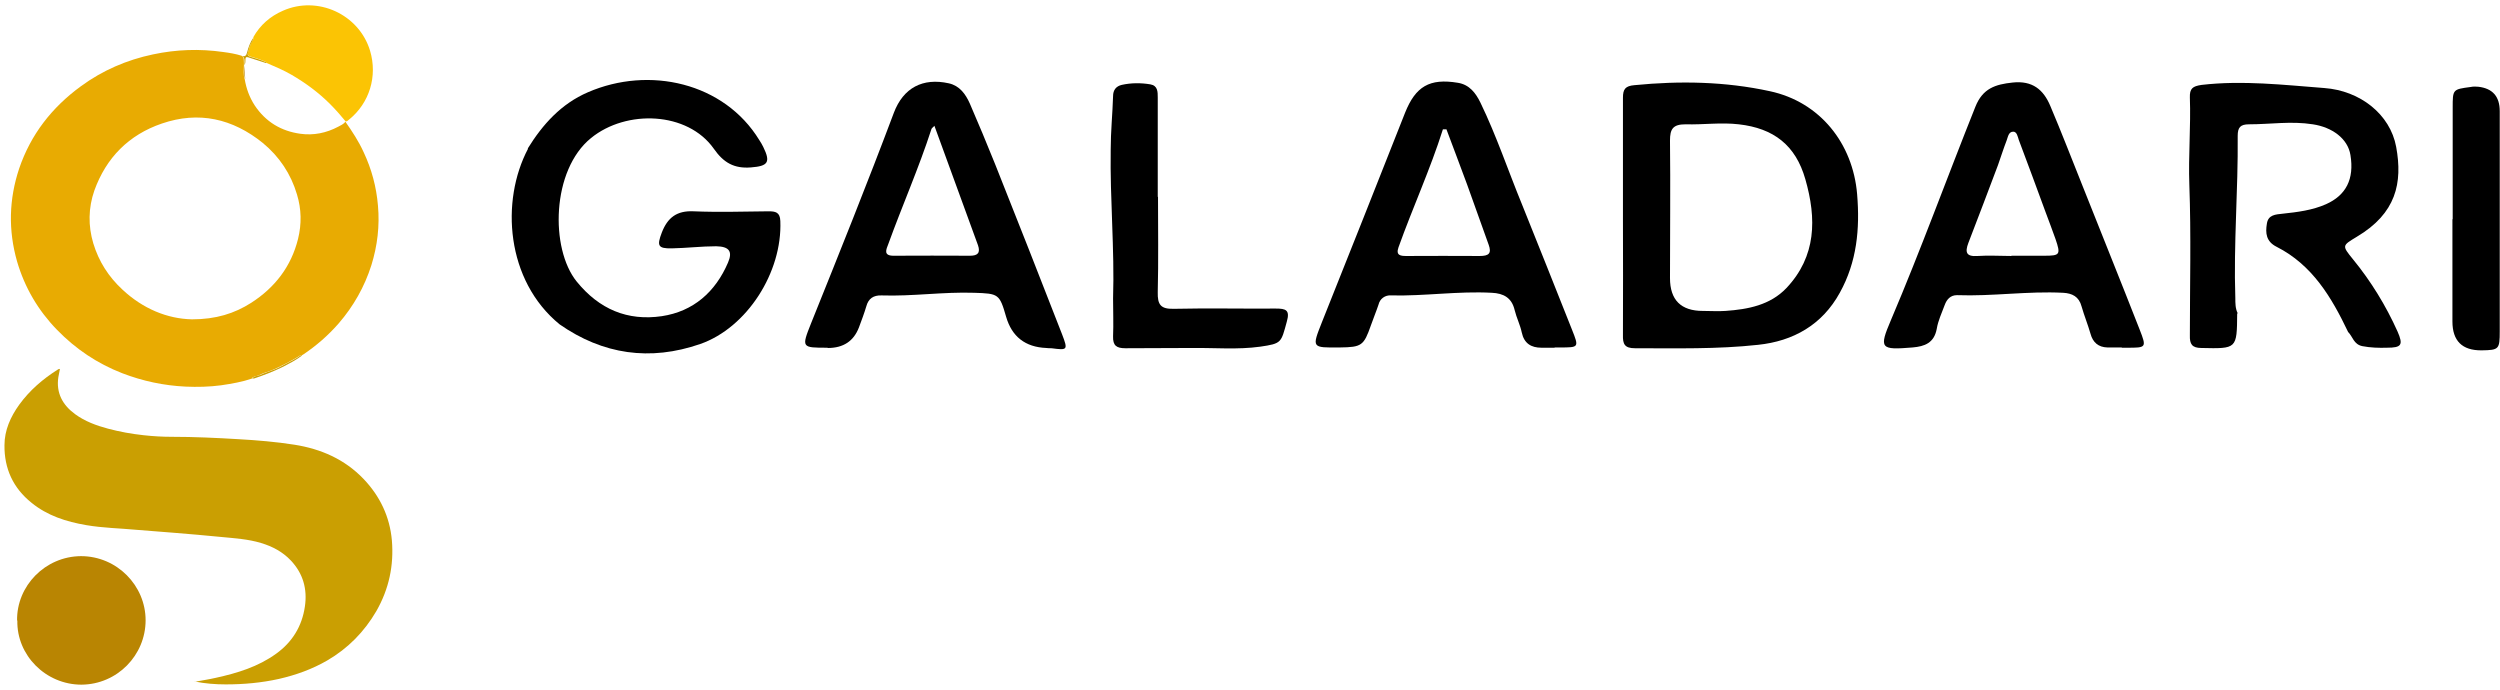
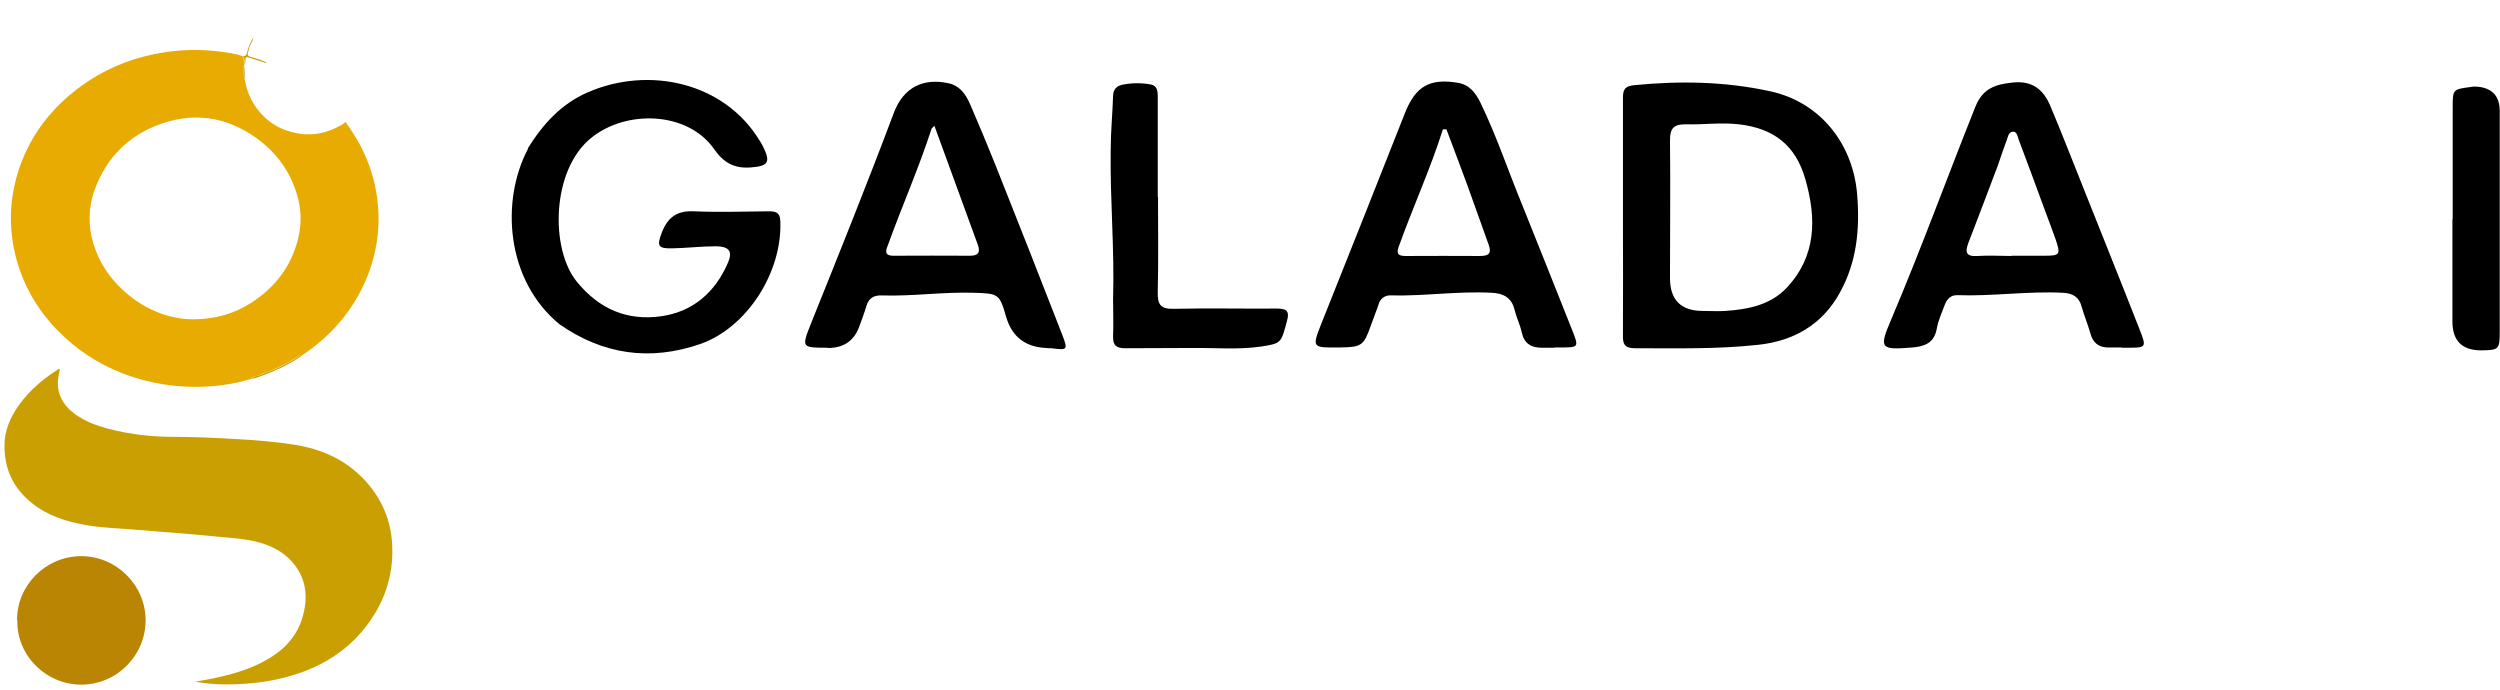
<svg xmlns="http://www.w3.org/2000/svg" id="Layer_1" data-name="Layer 1" version="1.1" viewBox="0 0 951.2 262.6">
  <defs>
    <style>
      .cls-1 {
        fill: #000;
      }

      .cls-1, .cls-2, .cls-3, .cls-4, .cls-5 {
        stroke-width: 0px;
      }

      .cls-2 {
        fill: #ca9f02;
      }

      .cls-3 {
        fill: #fbc404;
      }

      .cls-4 {
        fill: #e8ab02;
      }

      .cls-5 {
        fill: #b98502;
      }
    </style>
  </defs>
  <g id="a4ac3579-0507-449e-9ed2-8dee4a8aac5f">
    <g id="a03a88c8-c312-453a-8bdc-f5e23b63699d">
      <g>
        <path class="cls-1" d="M617.5,82.5c0-15.1,0-30.2,0-45.3,0-3.3.9-4.5,4.4-4.8,17.3-1.7,34.5-1.4,51.5,2.3,19.1,4.1,31.6,19.9,33.2,39.2,1.1,13.2-.1,25.8-6.6,37.5-6.7,12.2-17.7,18.4-31.1,19.8-15.5,1.7-31.2,1.3-46.8,1.3-4,0-4.7-1.6-4.6-5.1.1-14.9,0-29.9,0-44.8ZM648,118.3c2.8,0,5.7.2,8.5,0,8.6-.6,17-2.2,23.2-8.7,11.4-12.1,11.5-26.4,7.2-41.4-3.7-13-12.1-19.4-25.3-20.9-6.9-.8-13.5.2-20.3,0-4.8,0-5.9,1.8-5.9,6.2.2,17.4,0,34.9,0,52.3q0,12.5,12.5,12.5h0Z" />
        <path class="cls-1" d="M200.8,56.5c5.7-9.2,12.7-17,22.9-21.4,23.3-10.1,51.8-3.7,65.2,18.2.5.8,1.1,1.7,1.5,2.6,2.9,5.9,1.8,7.3-4.7,7.8-6.4.5-10.4-1.8-14.1-7.1-10-14.2-33.3-15-46.7-4.1-15.1,12.2-15.6,42.1-5.5,54.6,8.6,10.6,19.4,15.1,32.4,13.2,12-1.8,20.4-9.2,25.2-20.4,1.8-4.2.5-6.1-4.5-6.2-5.6,0-11.3.7-16.9.8-5.3.1-5.7-1-3.8-6,2.2-5.7,5.7-8.4,12.1-8.1,9.5.4,19,.1,28.5,0,2.6,0,4.4.3,4.5,3.7.8,19.5-12.7,40.6-30.5,46.8-19.1,6.6-37,4-53.5-7.5-20.4-16.7-22.5-46.9-12-66.8Z" />
-         <path class="cls-1" d="M851.2,119.3c-.1,13.5-.1,13.4-13.6,13.1-3.6,0-4.5-1.5-4.4-4.8,0-19.1.5-38.2-.2-57.3-.4-11.1.6-22.2.2-33.2-.1-3.4,1-4.3,4.5-4.8,15.6-1.8,31.1,0,46.7,1.2,13.5,1,25,9.9,27.3,22.4,2.5,13.7,0,25.3-15,34.2-5.6,3.4-5.7,3.3-1.4,8.6,6.8,8.3,12.5,17.6,16.9,27.4,2.3,5.2,1.5,6.2-4,6.2-3.1.1-6.3,0-9.4-.6-3.3-.7-3.6-3.6-5.4-5.4-6.3-13.2-13.6-25.5-27.2-32.4-4-2-4.3-5.2-3.7-8.8.5-3.4,3.3-3.5,6.1-3.8,5.6-.6,11.2-1.3,16.4-3.6,7.6-3.4,10.8-9.5,9.3-18.7-1-6.3-7-10.6-14.3-11.7-8.2-1.3-16.2,0-24.3,0-3.3,0-4.3,1.2-4.3,4.4.2,20.6-1.6,41.1-.9,61.7,0,2,0,4,.9,5.8Z" />
        <path class="cls-1" d="M591.5,132.3c-1.7,0-3.3,0-5,0-3.9,0-6.6-1.6-7.5-5.8-.6-2.9-2-5.6-2.7-8.5-1.1-4.7-4.2-6.4-8.7-6.6-12.8-.7-25.5,1.3-38.3,1-2.3-.2-4.3,1.3-4.8,3.5-.9,2.7-2,5.3-2.9,7.9-2.7,7.7-3.5,8.3-11.8,8.4-10.8.1-10.7.2-6.8-9.7,10.6-26.5,21.1-53,31.6-79.6,4-10,9.3-13.2,20.1-11.4,4.4.7,6.8,3.9,8.6,7.6,6.1,12.6,10.5,25.8,15.8,38.7,6.4,15.8,12.7,31.8,19,47.6,2.7,6.8,2.7,6.8-4.6,6.8-.7,0-1.3,0-2,0h0ZM550.3,49.2h-1.3c-4.8,15.2-11.5,29.8-16.9,44.9-1.1,3.1.8,3.3,3,3.3,9.3,0,18.6-.1,27.9,0,3.5,0,4.6-1,3.4-4.3-2.8-7.6-5.4-15.3-8.2-22.9-2.6-7.1-5.3-14.1-7.9-21.1Z" />
        <path class="cls-1" d="M807.3,132.2c-1.8,0-3.7,0-5.5,0-3.4-.1-5.5-1.9-6.4-5.2-1-3.5-2.4-6.9-3.4-10.4-1-3.8-3.6-5-7-5.2-13.5-.7-26.9,1.4-40.4.9-2.5,0-3.9,1.6-4.7,3.8-1.1,3-2.5,5.9-3,9-1,5.4-4.6,6.7-9.2,7.1-12.2,1-12.9.5-8.2-10.5,11.4-26.8,21.3-54.1,32.1-81.1,2.8-7,7.6-8.5,14.2-9.2,7.5-.8,11.7,2.7,14.3,8.9,4.2,9.9,8.1,20,12.1,30,7.3,18.4,14.7,36.7,21.9,55.1,2.7,6.9,2.5,6.9-4.8,6.9-.7,0-1.3,0-2,0h0ZM765.3,97.3c4.2,0,8.3,0,12.5,0,6,0,6.3-.4,4.3-6.3-1.2-3.4-2.5-6.8-3.8-10.3-3.4-9.2-6.7-18.3-10.2-27.5-.4-1.2-.7-3.1-2.1-3.1-1.8,0-2,2-2.5,3.3-1.2,3.1-2.2,6.3-3.3,9.4-3.7,9.9-7.5,19.8-11.3,29.7-1.3,3.5-.8,5.2,3.5,4.9,4.3-.3,8.6,0,12.9,0Z" />
        <path class="cls-1" d="M314.8,132.3c-9.8,0-9.9,0-6.2-9.3,10.7-26.6,21.4-53.2,31.5-80.1,3.6-9.5,11-13.4,20.9-11.2,4.1.9,6.4,4.1,8,7.7,3.3,7.6,6.5,15.3,9.6,23,8.6,21.6,17.1,43.2,25.5,64.8,2.3,6,2.1,6.1-4,5.3-.7,0-1.3,0-2-.1q-12-.5-15.3-11.9c-2.5-8.7-2.9-8.8-12.1-9.1-11.8-.4-23.5,1.4-35.3,1-3.1-.1-5,1.2-5.8,4.2-.8,2.7-1.8,5.3-2.8,8q-3,7.8-11.8,7.8ZM355.5,47.9c-.7.7-1,.9-1.1,1.2-4.8,14.8-11.1,29.1-16.4,43.7-.8,2.1-2.1,4.6,2.2,4.5,9.6-.1,19.3,0,28.9,0,2.9,0,4-1.1,3-4-5.5-15-11-30.1-16.6-45.5Z" />
-         <path class="cls-1" d="M440.6,74.8c0,12.1.2,24.3-.1,36.4-.1,4.7,1.1,6.4,6,6.3,13-.3,25.9,0,38.9-.1,3.8,0,5.5.5,4.2,5-2.2,8-1.9,8.3-10.1,9.5-8.6,1.2-17.3.4-25.9.5-8.5.1-17,0-25.4.1-3.4,0-4.8-1-4.7-4.5.2-4.8,0-9.6,0-14.4.6-18.9-1.2-37.8-.9-56.7,0-6.8.7-13.6.9-20.3,0-2.4,1.2-3.8,3.3-4.3,3.6-.8,7.3-.8,10.9-.2,2.8.5,2.8,2.8,2.8,5,0,12.6,0,25.2,0,37.9h0Z" />
+         <path class="cls-1" d="M440.6,74.8c0,12.1.2,24.3-.1,36.4-.1,4.7,1.1,6.4,6,6.3,13-.3,25.9,0,38.9-.1,3.8,0,5.5.5,4.2,5-2.2,8-1.9,8.3-10.1,9.5-8.6,1.2-17.3.4-25.9.5-8.5.1-17,0-25.4.1-3.4,0-4.8-1-4.7-4.5.2-4.8,0-9.6,0-14.4.6-18.9-1.2-37.8-.9-56.7,0-6.8.7-13.6.9-20.3,0-2.4,1.2-3.8,3.3-4.3,3.6-.8,7.3-.8,10.9-.2,2.8.5,2.8,2.8,2.8,5,0,12.6,0,25.2,0,37.9h0" />
        <path class="cls-1" d="M933.2,83.4c0-14.1,0-28.3,0-42.4,0-7,0-7,6.8-7.9,1-.2,2-.2,2.9-.1q8.2.9,8.2,9.3c0,27.9,0,55.9,0,83.8,0,6.8-.3,7.1-6.9,7.2q-11.1.1-11.1-11c0-13,0-25.9,0-38.9h0Z" />
      </g>
    </g>
  </g>
  <g>
    <path class="cls-4" d="M96,144c-3.8,1.3-7.8,2-11.9,2.6-4.5.6-9,.7-13.5.5-8.3-.4-16.3-2.1-24.1-5.1-9.5-3.7-17.7-9.2-24.8-16.5-7.2-7.4-12.3-16.1-15.2-26-3.4-11.9-3.1-23.7.8-35.4,4.4-12.9,12.4-23.2,23.5-31.3,8.2-6,17.4-10,27.4-12.1,8.9-1.9,17.8-2.2,26.8-.9,2.3.3,4.7.7,6.9,1.4,1.1.6.8,1.7.9,2.7,0,.3,0,.6,0,.9,0,1.8-.3,3.6.3,5.3.6,3.6,1.8,6.9,3.8,10,4.2,6.3,10.1,9.8,17.4,10.8,5,.7,9.9-.3,14.4-2.7.9-.5,2-.9,2.7-1.9h0c2.6,3.7,5.1,7.5,7,11.7,3,6.4,4.8,13.1,5.4,20.2.7,7.7-.2,15.3-2.5,22.7-2.6,8.2-6.8,15.6-12.4,22.1-4,4.6-8.6,8.6-13.7,12-.1,0-.3.1-.4.2-.3,0-.6,0-.9.2-1.6,1.1-3.3,1.9-4.9,2.8-2,1-4,2.1-6.2,2.9-1.5.5-3,1-4.4,1.7-.9.4-2,.3-2.6,1.2ZM73.1,121.5c9,0,16.1-2.2,22.5-6.3,9-5.8,15.2-13.8,17.8-24.3,1.4-5.7,1.3-11.3-.4-16.9-2.3-7.8-6.7-14.4-13-19.6-11.5-9.3-24.4-12.2-38.4-7.4-12.6,4.3-21.2,13-25.7,25.5-2.3,6.6-2.4,13.4-.4,20.1,2.1,6.9,5.8,12.7,11.1,17.6,7.8,7.3,17.1,11.1,26.4,11.3Z" />
    <path class="cls-2" d="M74.1,259.4c2.7-.5,5.4-.9,8-1.5,8.2-1.8,16.1-4.2,23-9.2,6.1-4.4,9.8-10.4,10.9-17.9,1-6.7-.7-12.6-5.3-17.5-3.1-3.3-7-5.4-11.4-6.7-4.9-1.5-10.1-1.8-15.2-2.3-6-.6-12-1.1-18.1-1.6-4.6-.4-9.3-.7-13.9-1.1-6.4-.6-12.9-.7-19.3-1.8-7.6-1.3-14.8-3.6-20.8-8.5-7-5.6-10.4-13-10.3-21.9,0-5.7,2.3-10.8,5.6-15.4,4-5.5,9-9.8,14.7-13.4.2-.1.4-.3.8-.2-.2,1-.4,2.1-.6,3.1-.9,6,1.6,10.6,6.4,14.1,3.7,2.7,8,4.3,12.5,5.5,4.5,1.2,9,2,13.6,2.5,3.6.4,7.2.6,10.8.6,8.4,0,16.8.4,25.2.9,7.1.4,14.3,1,21.3,2.1,10.1,1.6,19.1,5.5,26.3,13,6.3,6.6,10,14.4,10.8,23.4.8,9.5-1.1,18.5-5.9,26.9-4.6,7.9-10.8,14.2-18.7,18.8-5.7,3.3-11.8,5.5-18.3,7-6.7,1.5-13.5,2.1-20.3,2.1-3.9,0-7.9-.3-11.8-1.1Z" />
    <path class="cls-5" d="M6.5,236.1c-.2-13.2,10.7-24.4,24.3-24.5,13.7,0,24.6,11.2,24.6,24.4,0,13.3-10.8,24.4-24.4,24.5-13.6,0-24.7-11.2-24.4-24.4Z" />
-     <path class="cls-3" d="M131.6,46.3s0,0,0,0c-1.9-2.3-3.8-4.5-6-6.7-4.4-4.4-9.3-8-14.6-11.1-3.1-1.8-6.4-3.2-9.7-4.6,0-.2-.2-.4-.4-.5-1.7-.7-3.5-1.3-5.3-1.8-.8-.2-1.6-.5-1.3-1.5.4-1.5.8-3,1.6-4.3.4-.6.6-1.1.5-1.7,2.6-4.6,6.4-7.9,11.2-10,13.2-5.9,29,1.3,33.2,15.2,2.9,9.7-.2,19.9-8,26.2-.4.3-.7.7-1.2.7Z" />
    <path class="cls-2" d="M96,144c.6-.9,1.7-.9,2.6-1.2,1.4-.6,2.9-1.2,4.4-1.7,2.2-.7,4.2-1.8,6.2-2.9,1.7-.9,3.4-1.7,4.9-2.8.3-.2.6-.3.9-.2-2.3,1.8-4.9,3.1-7.6,4.5-3.5,1.7-7.1,3.1-10.7,4.3-.2,0-.5,0-.8.1Z" />
    <path class="cls-2" d="M96.4,14.2c0,.6-.2,1.1-.5,1.7-.9,1.3-1.2,2.8-1.6,4.3-.3,1,.5,1.3,1.3,1.5,1.8.5,3.6,1.1,5.3,1.8.2,0,.4.2.4.5-.2,0-.5-.1-.7-.2-2.1-.7-4.1-1.3-6.2-2-.7-.2-1,0-1,.7,0,.8,0,1.6-.4,2.4h0c0-.3,0-.6,0-.9,0-1,.2-2.1-.9-2.7,1.1.3,1.6-.1,1.9-1.3.5-2,1.2-4,2.5-5.8Z" />
    <path class="cls-5" d="M93,24.8c0,1.8.2,3.5.3,5.3-.6-1.7-.4-3.6-.3-5.3,0,0,0,0,0,0Z" />
  </g>
</svg>